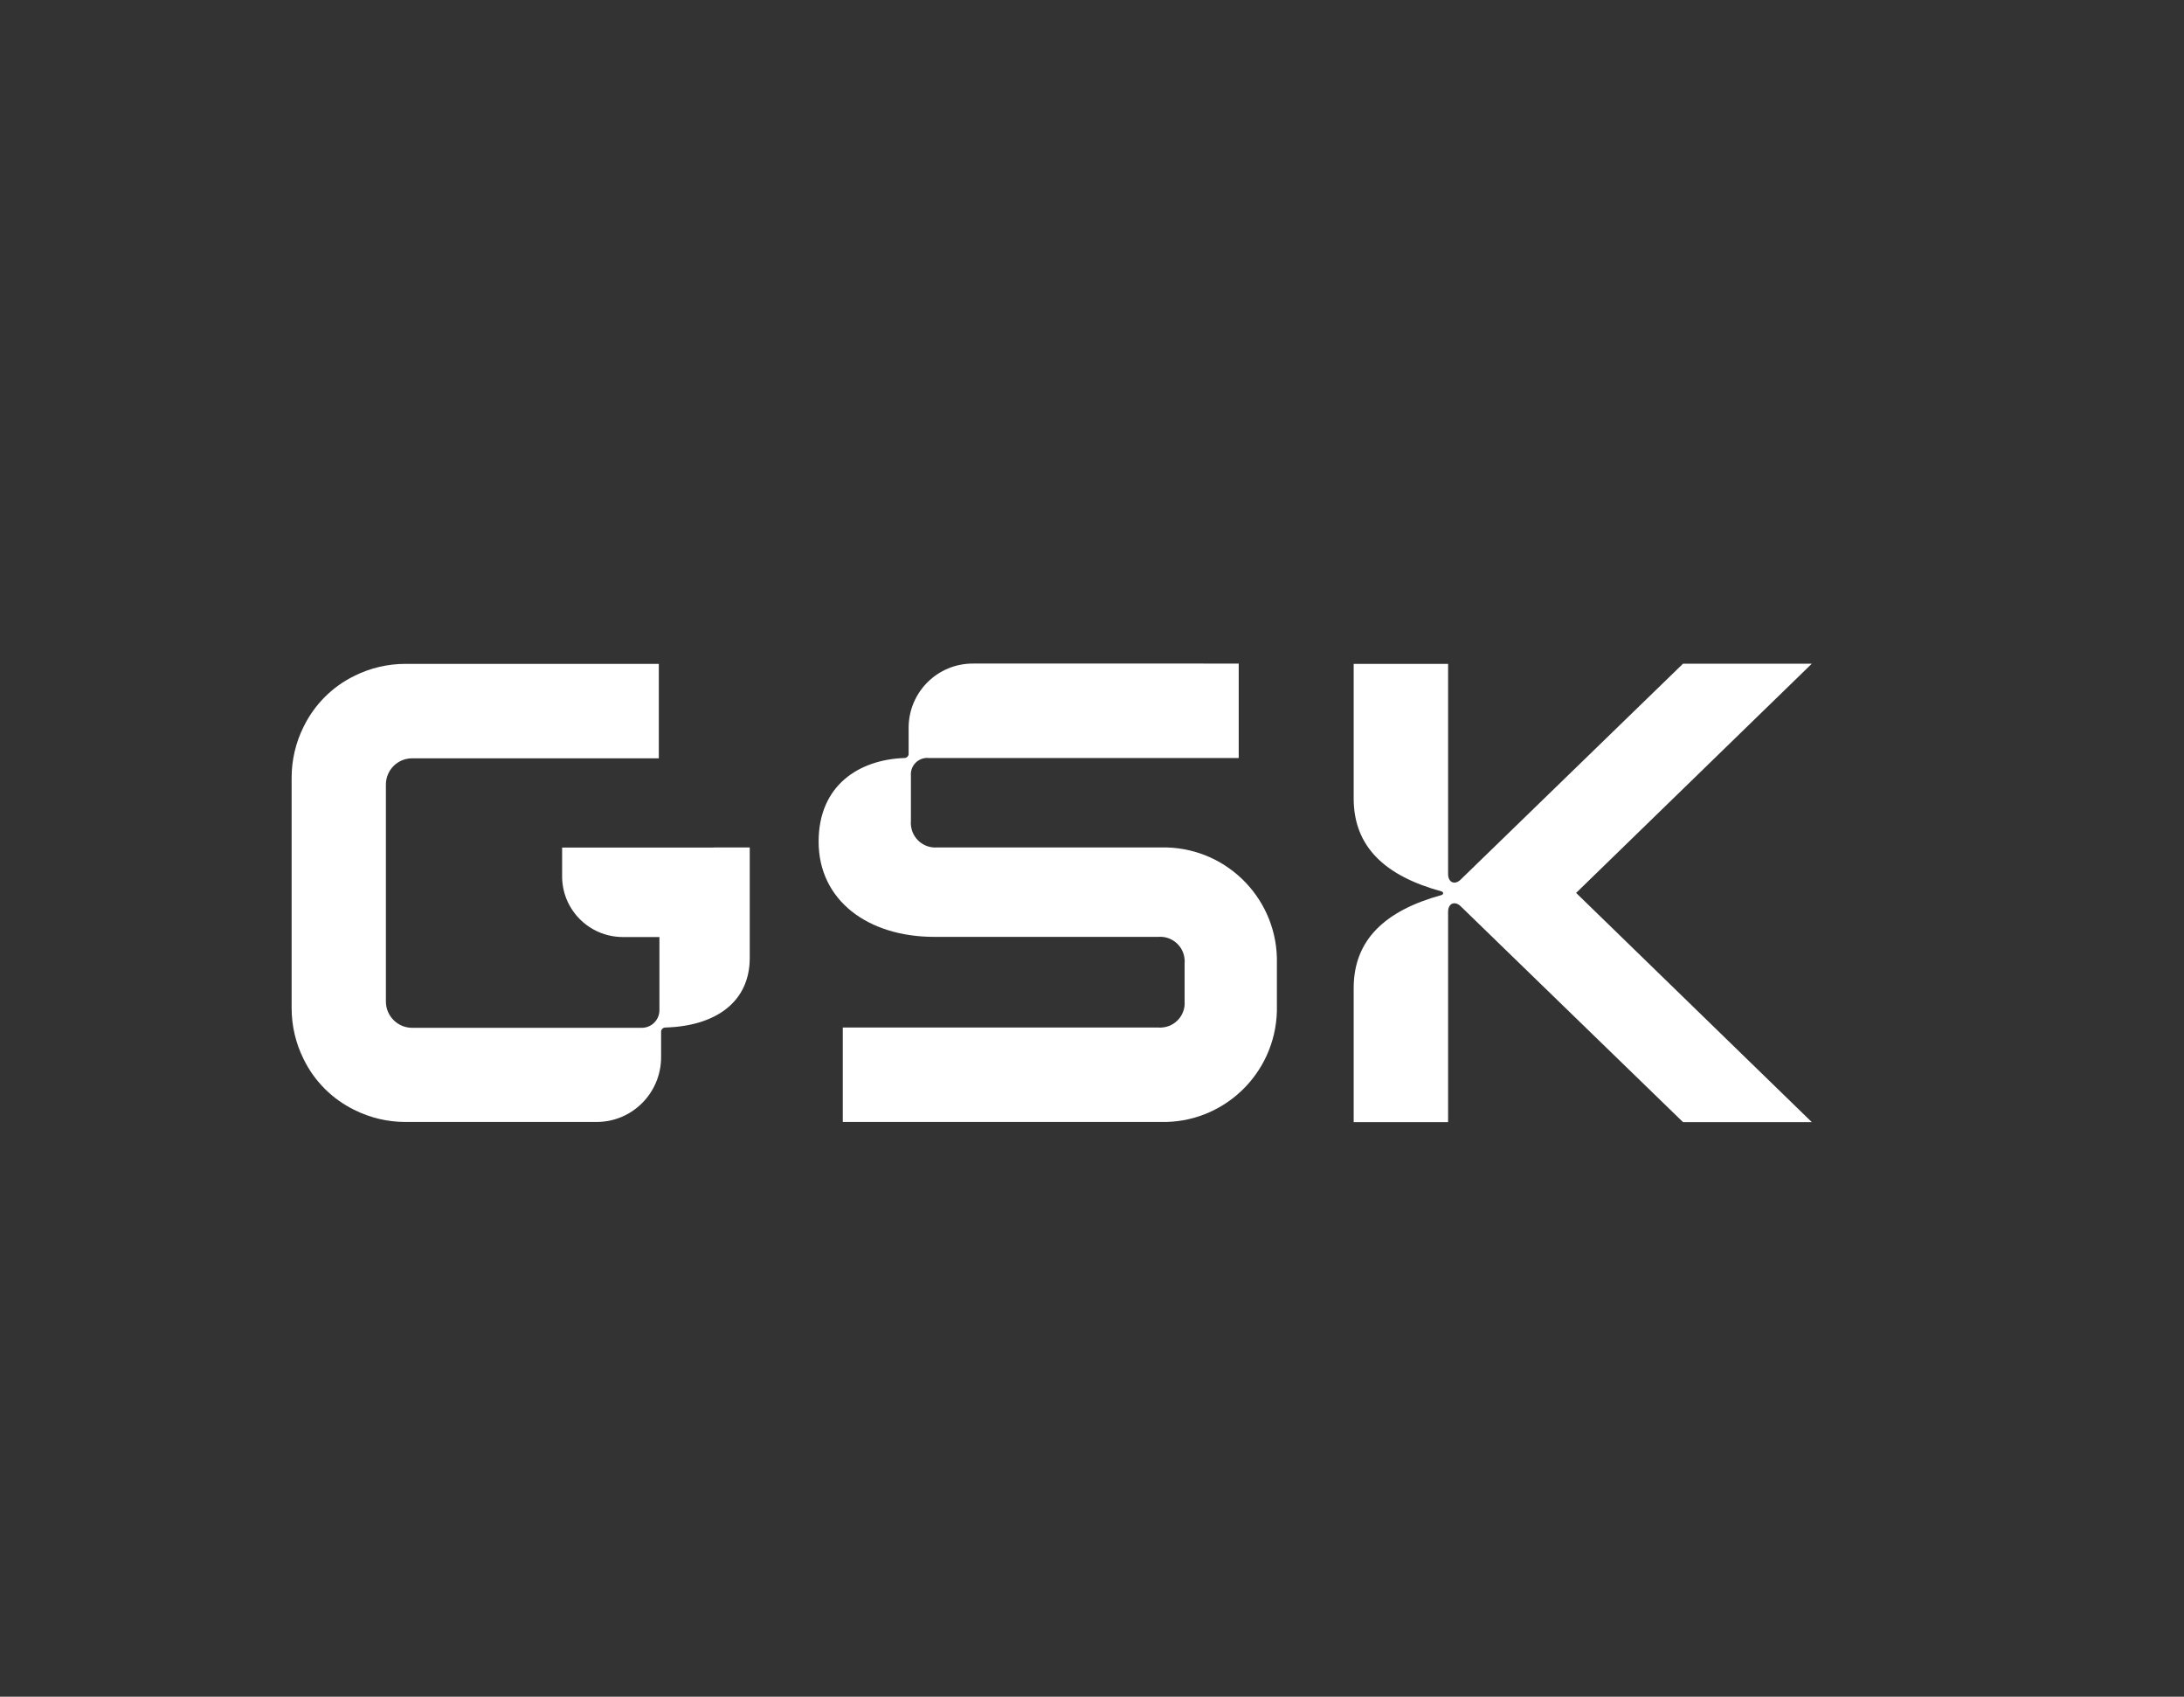
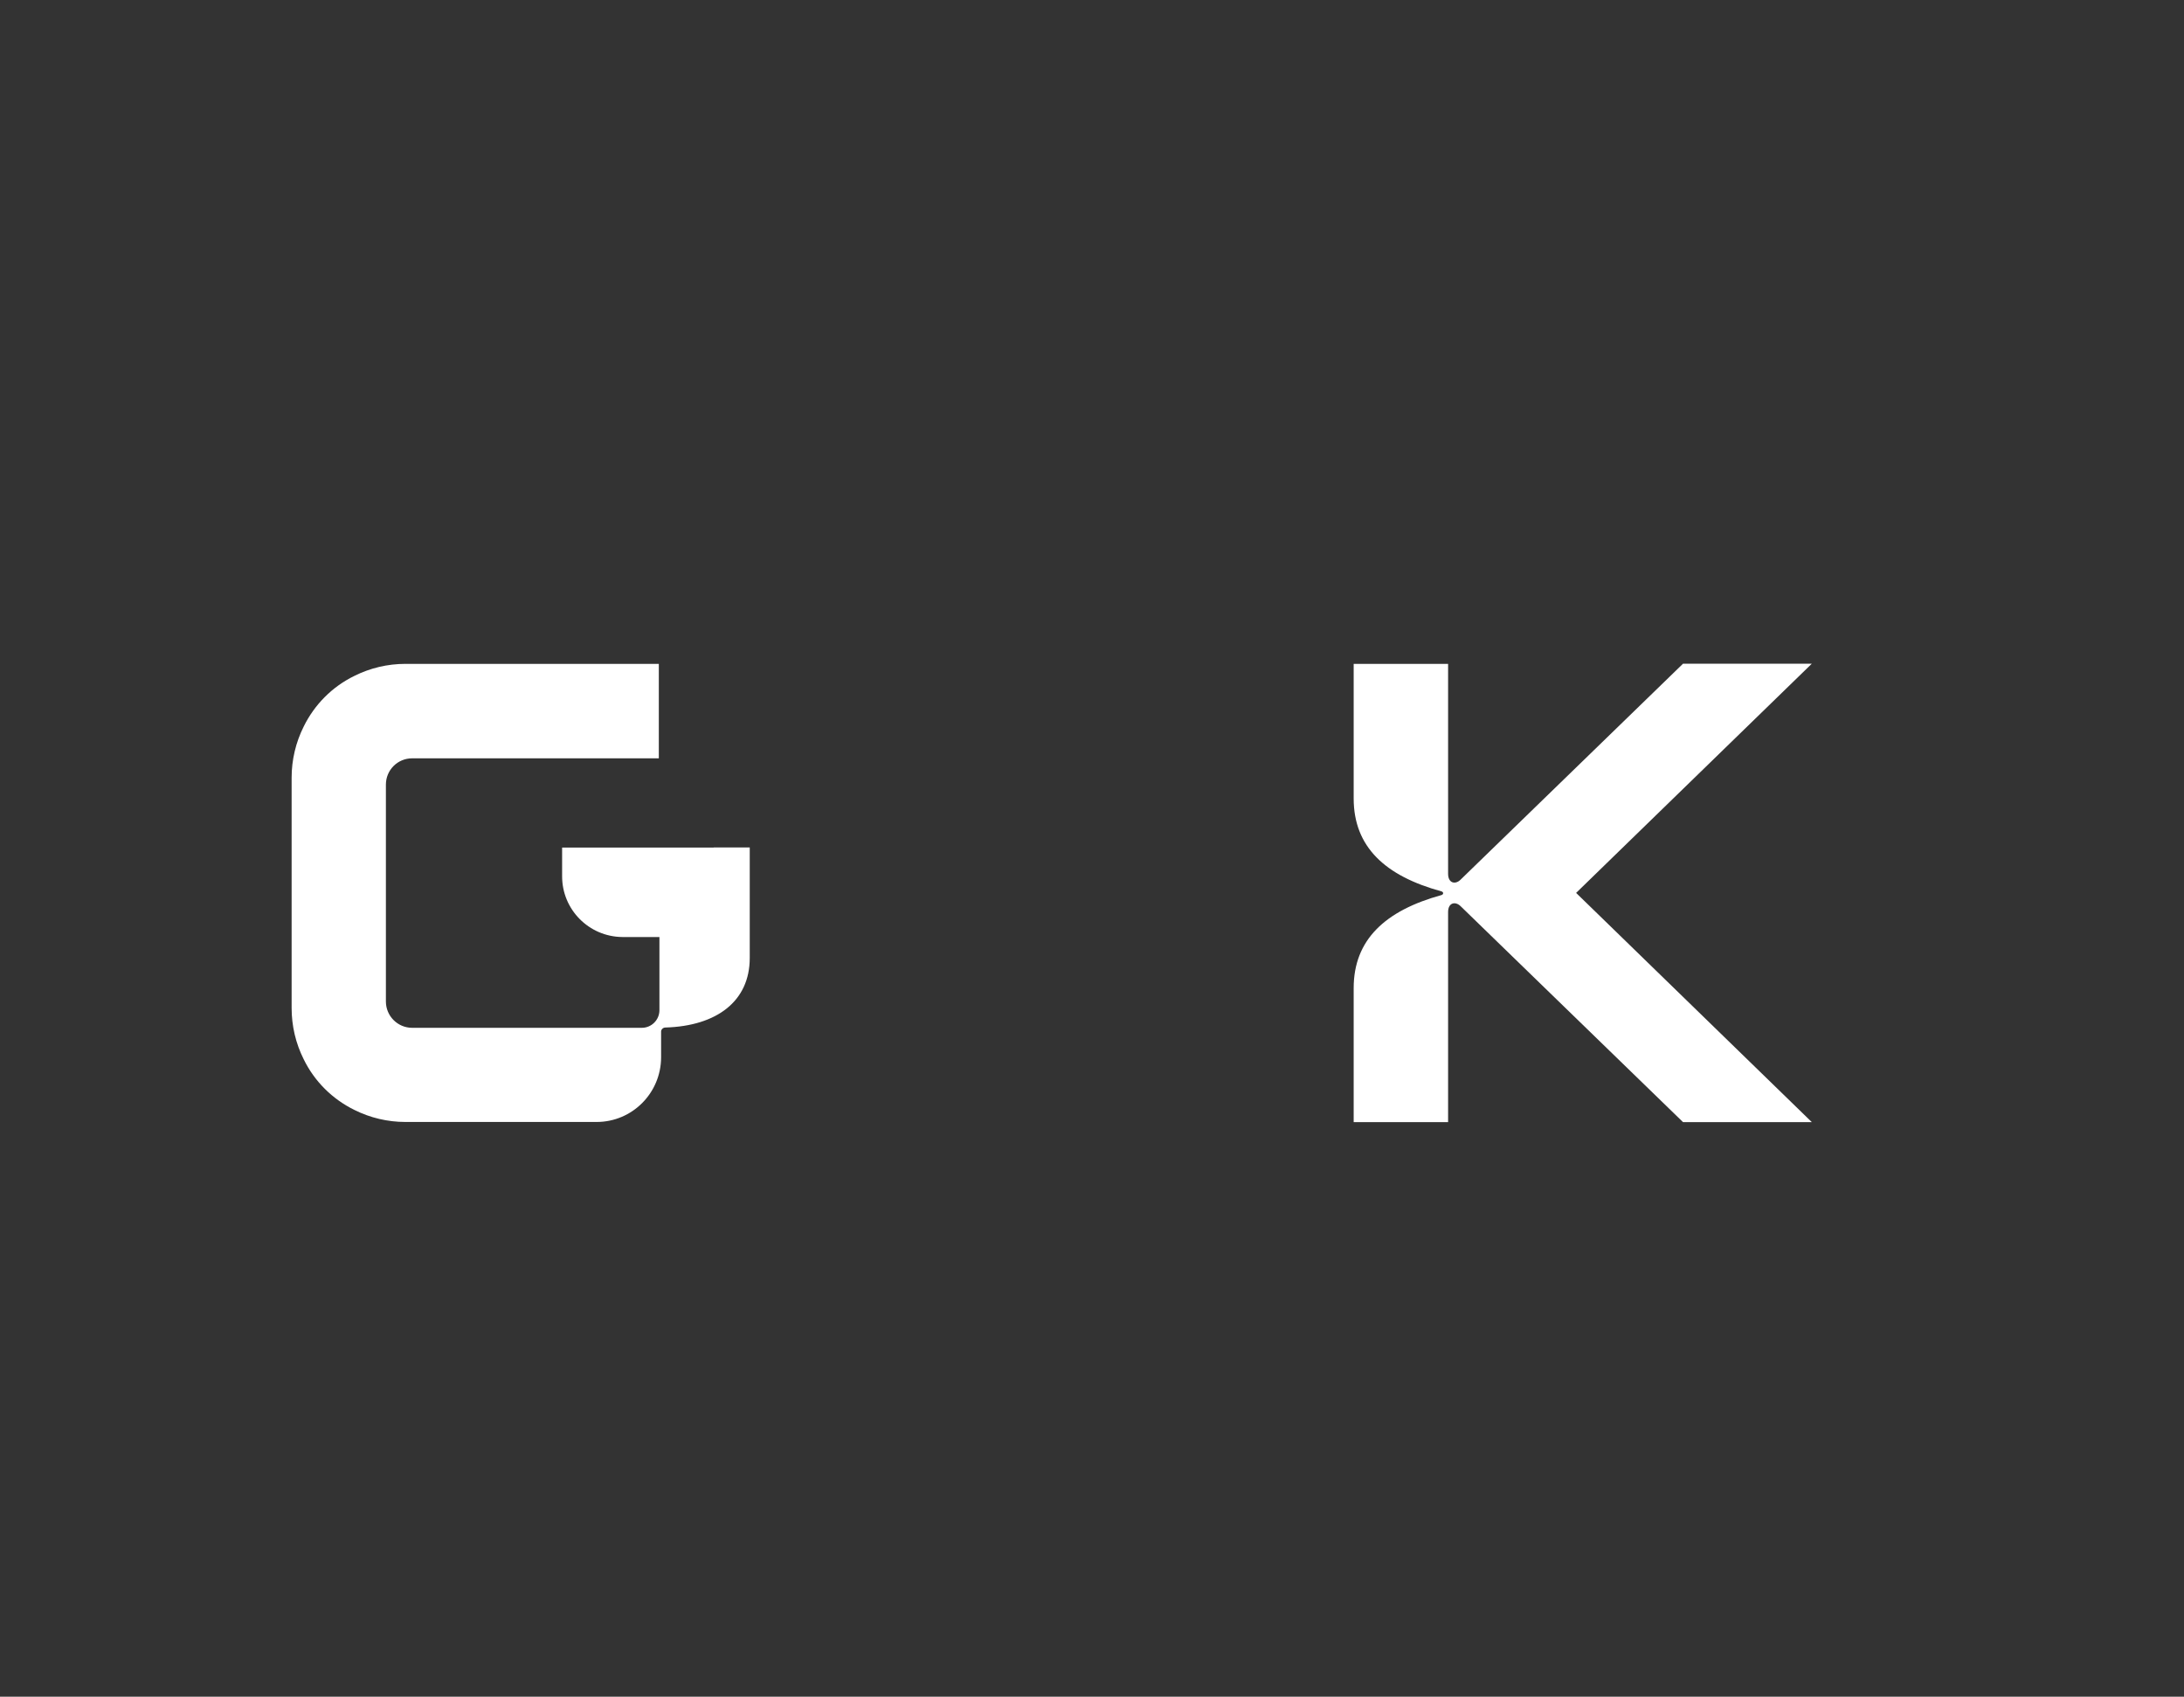
<svg xmlns="http://www.w3.org/2000/svg" xmlns:xlink="http://www.w3.org/1999/xlink" version="1.0" id="svg33" x="0" y="0" viewBox="0 0 1436.4 1115.6" xml:space="preserve">
  <rect x="0" y="0" width="1436.4" height="1115.6" fill="#333333" stroke="none" />
  <style />
  <g id="g1053">
    <defs>
      <path id="SVGID_1_" d="M469.4 557.3h-99.7V576c-.1 22 17.6 39.9 39.6 40.1h24.4v48.1c0 6.4-5.2 11.6-11.6 11.6h-151c-9.6 0-17.3-7.8-17.3-17.3V515.9c0-9.6 7.7-17.3 17.3-17.3h162.2v-62.1H266.6c-11.6 0-23.1 2.7-33.5 7.9-14.6 7.1-26.3 18.9-33.4 33.4-5.2 10.4-7.9 21.9-7.9 33.5v151.5c0 11.7 2.7 23.2 7.9 33.6 7.1 14.6 18.9 26.3 33.4 33.4 10.4 5.2 21.9 7.9 33.5 7.9h125.8c23.4 0 42.3-19 42.4-42.4v-16.8c-.1-1.5 1.1-2.8 2.7-2.9h.2c33.7-1 55.4-17.3 55.4-45.7v-72.7h-23.7z" />
    </defs>
    <use xlink:href="#SVGID_1_" overflow="visible" fill="#fff" />
    <clipPath id="SVGID_00000002364237725660994350000014150235944353558934_">
      <use xlink:href="#SVGID_1_" overflow="visible" />
    </clipPath>
    <defs>
-       <path id="SVGID_00000136380139055741371400000001723613787085867707_" d="M538.4 553.4c0 38.5 32.3 62.6 76.1 62.6h147.3c8.9-.7 16.7 6 17.3 14.9.1.8.1 1.6 0 2.4v25c.7 8.9-6 16.7-14.9 17.3-.8.1-1.6.1-2.4 0H554.3v62.1h208.9c41.2 1.1 75.5-31.5 76.6-72.8v-31.2c1.1-41.2-31.5-75.5-72.7-76.5H616.4c-8.9.7-16.7-6-17.3-14.9-.1-.8-.1-1.6 0-2.4V510c-.5-5.8 3.8-11 9.6-11.6.6-.1 1.3-.1 1.9 0h204.1v-62.1H640c-23.3-.1-42.2 18.6-42.4 41.9v17.3c.1 1.5-1.1 2.8-2.7 2.9h-.2c-29.8 1.1-56.3 18-56.3 55z" />
-     </defs>
+       </defs>
    <use xlink:href="#SVGID_00000136380139055741371400000001723613787085867707_" overflow="visible" fill="#fff" />
    <clipPath id="SVGID_00000132796081550119203310000002843471469137735829_">
      <use xlink:href="#SVGID_00000136380139055741371400000001723613787085867707_" overflow="visible" />
    </clipPath>
    <defs>
      <path id="SVGID_00000096737348164769181650000017676109837210004409_" d="M890.3 649.7v88.1h62.1V599.7c0-6.3 4.8-7.2 8.2-3.9l146.3 142h84.7l-155-150.7 155-150.7h-84.7l-146.3 142c-3.4 3.4-8.2 2.4-8.2-3.9v-138h-62.1V525c0 31.8 20.7 51 57.8 61.1 1.4.5 1.4 1.9 0 2.4-37.1 10.2-57.8 29.4-57.8 61.2z" />
    </defs>
    <use xlink:href="#SVGID_00000096737348164769181650000017676109837210004409_" overflow="visible" fill="#fff" />
    <clipPath id="SVGID_00000141452314066137453650000018377293893560195497_">
      <use xlink:href="#SVGID_00000096737348164769181650000017676109837210004409_" overflow="visible" />
    </clipPath>
  </g>
</svg>